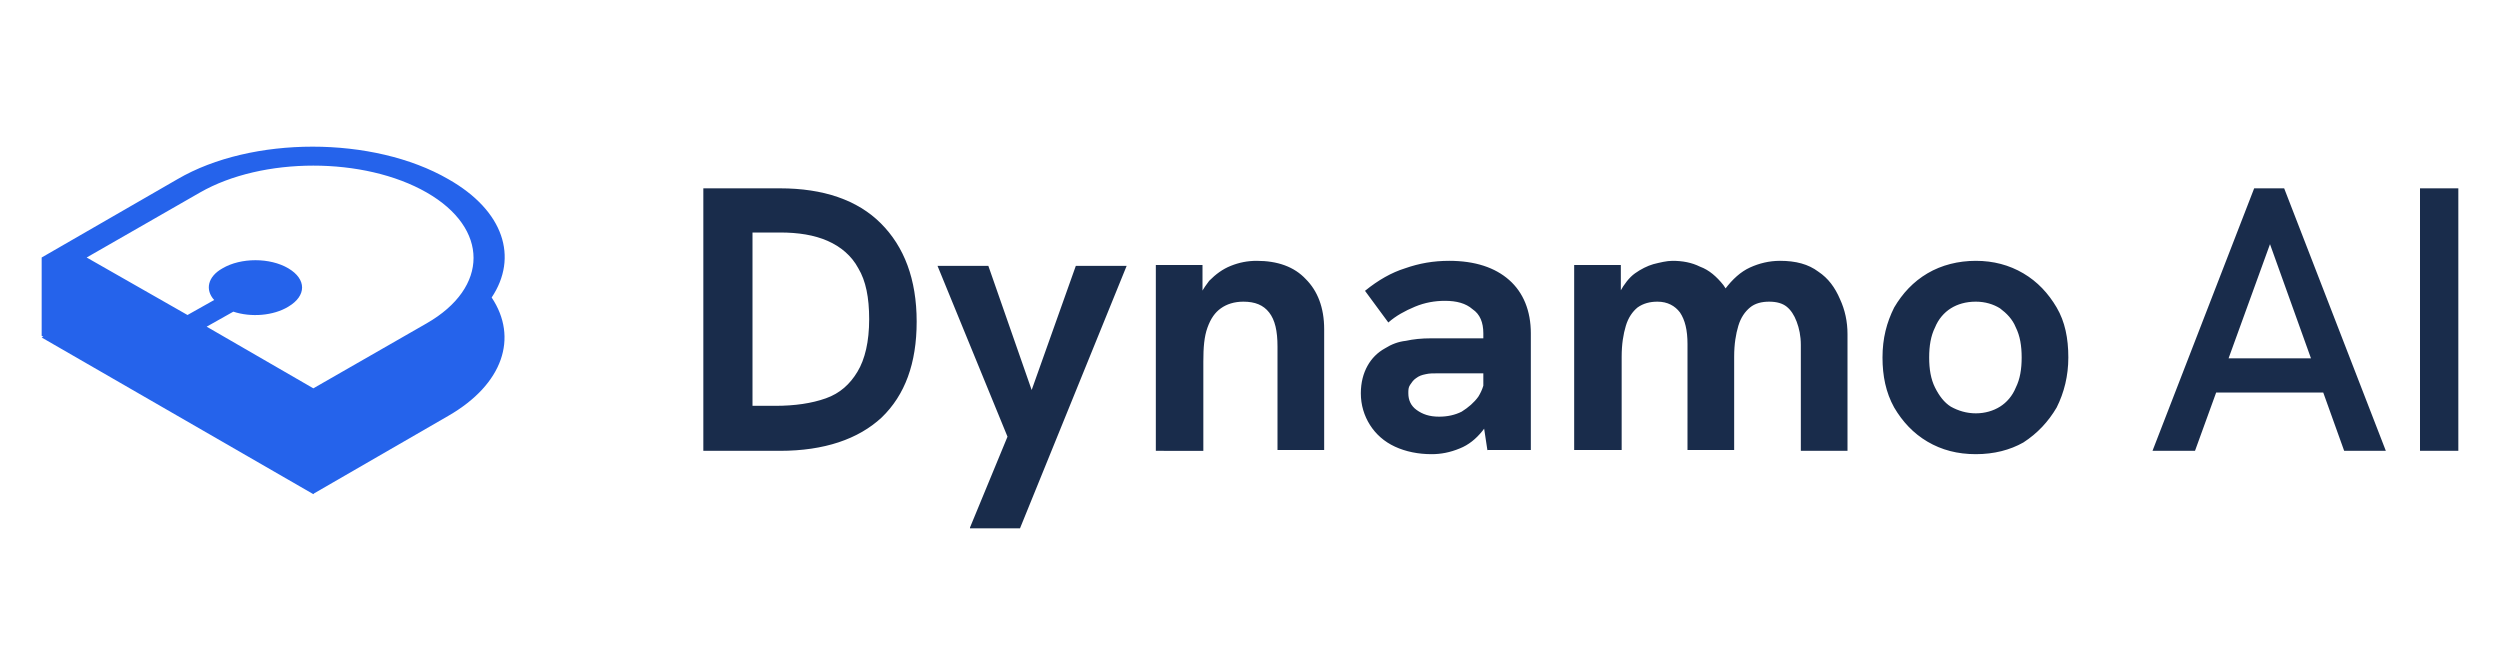
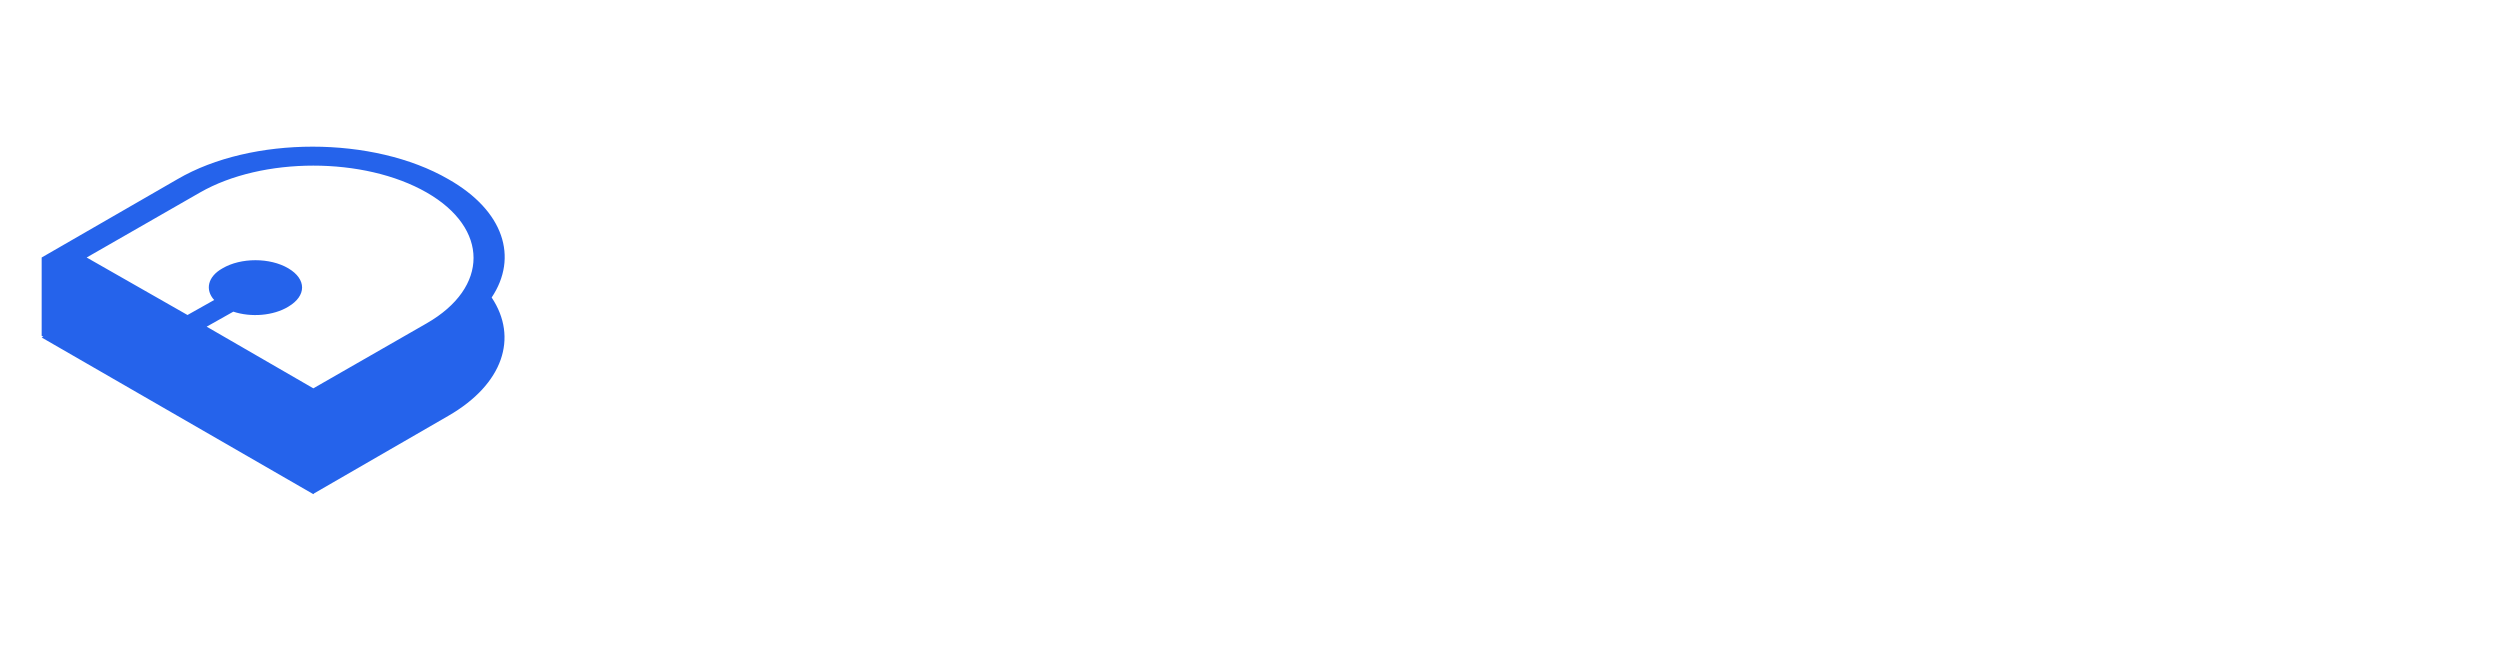
<svg xmlns="http://www.w3.org/2000/svg" version="1.1" id="Layer_1" x="0px" y="0px" viewBox="0 0 300 80" style="enable-background:new 0 0 300 80;" xml:space="preserve">
  <style type="text/css">
	.st0{fill-rule:evenodd;clip-rule:evenodd;fill:#2563EB;}
	.st1{fill:#192C4B;}
</style>
  <path class="st0" d="M21.3,21.5L5,30.9v9.4l0.2,0.1L5,40.5l32.6,18.8l0,0l0,0l0.1-0.1l16.1-9.3c6.6-3.8,8.4-9.4,5.2-14.2  c3.2-4.8,1.5-10.4-5.2-14.2C44.8,16.3,30.2,16.3,21.3,21.5z M10.4,30.9L24,23.1c7.5-4.3,19.7-4.3,27.2,0c7.5,4.3,7.5,11.4,0,15.7  l-13.6,7.8l-12.8-7.4l3.2-1.8c2.1,0.7,4.8,0.5,6.6-0.6c2.2-1.3,2.2-3.3,0-4.6c-2.2-1.3-5.7-1.3-7.9,0c-1.8,1-2.1,2.6-1,3.8l-3.2,1.8  L10.4,30.9z" />
-   <path class="st1" d="M84.4,54.1V22.6h9.2c5.2,0,9.3,1.4,12.1,4.2s4.3,6.7,4.3,11.8c0,5-1.4,8.8-4.2,11.5c-2.8,2.6-6.9,4-12.2,4H84.4  z M90.2,48.7H93c2.4,0,4.4-0.3,6.1-0.9c1.7-0.6,2.9-1.7,3.8-3.2c0.9-1.5,1.4-3.6,1.4-6.3c0-2.6-0.4-4.6-1.3-6.1  c-0.8-1.5-2.1-2.6-3.7-3.3c-1.6-0.7-3.5-1-5.7-1h-3.3V48.7z M116.4,63.3l4.5-10.9l-8.4-20.5h6.1l5.2,14.9l5.3-14.9h6.1l-12.8,31.5  H116.4z M138.7,54.1V31.8h5.6v5.1l-0.9,0.1c0.4-1.4,1-2.4,1.7-3.3c0.8-0.8,1.6-1.4,2.6-1.8c1-0.4,2-0.6,3.1-0.6  c2.5,0,4.5,0.7,5.9,2.2c1.4,1.4,2.2,3.4,2.2,6v14.5h-5.6V41.6c0-1.9-0.3-3.2-1-4.1c-0.7-0.9-1.7-1.3-3.1-1.3c-1.1,0-2,0.3-2.7,0.8  c-0.7,0.5-1.2,1.2-1.6,2.3c-0.4,1.1-0.5,2.4-0.5,4.1v10.7H138.7z M178.5,54.1l-0.5-3.3V40c0-1.3-0.4-2.3-1.3-2.9  c-0.8-0.7-1.9-1-3.3-1c-1.2,0-2.4,0.2-3.6,0.7c-1.2,0.5-2.3,1.1-3.2,1.9l-2.8-3.8c1.6-1.3,3.2-2.2,4.8-2.7c1.7-0.6,3.4-0.9,5.3-0.9  c3.1,0,5.5,0.8,7.2,2.3s2.6,3.7,2.6,6.4v14H178.5z M171.8,54.5c-1.6,0-3.1-0.3-4.4-0.9c-1.3-0.6-2.3-1.5-3-2.6  c-0.7-1.1-1.1-2.4-1.1-3.8c0-1.3,0.3-2.4,0.8-3.3c0.5-0.9,1.2-1.6,2.1-2.1c0.8-0.5,1.6-0.8,2.5-0.9c0.9-0.2,1.9-0.3,3-0.3h6.9v4.2  h-6.1c-0.5,0-1,0-1.4,0.1c-0.5,0.1-0.8,0.2-1.2,0.5c-0.3,0.2-0.5,0.5-0.7,0.8c-0.2,0.3-0.2,0.6-0.2,1c0,0.8,0.3,1.5,1,2  c0.7,0.5,1.5,0.8,2.7,0.8c1,0,1.9-0.2,2.7-0.6c0.8-0.5,1.5-1.1,2-1.8c0.5-0.8,0.8-1.7,0.8-2.7l1.5,3c-0.4,1.6-1,2.8-1.8,3.8  c-0.8,1-1.7,1.7-2.7,2.1C174,54.3,172.9,54.5,171.8,54.5z M188.9,54.1V31.8h5.6v5.8l-1.2,0.9c0.2-1.4,0.6-2.6,1.1-3.5  c0.5-0.9,1.1-1.7,1.8-2.2c0.7-0.5,1.5-0.9,2.2-1.1c0.8-0.2,1.6-0.4,2.3-0.4c1.2,0,2.3,0.2,3.3,0.7c1.1,0.4,2,1.2,2.8,2.2  c0.8,1.1,1.3,2.5,1.6,4.3l-3.3,1.2c0.5-2.1,1.1-3.8,1.9-5c0.9-1.2,1.9-2.1,3-2.6c1.1-0.5,2.3-0.8,3.6-0.8c1.9,0,3.4,0.4,4.6,1.3  c1.2,0.8,2,1.9,2.6,3.3c0.6,1.3,0.9,2.7,0.9,4.2v14h-5.6V41.4c0-1.1-0.2-2-0.5-2.8c-0.3-0.8-0.7-1.4-1.2-1.8s-1.2-0.6-2.1-0.6  c-0.9,0-1.7,0.2-2.3,0.7c-0.6,0.5-1.1,1.2-1.4,2.2c-0.3,1-0.5,2.2-0.5,3.7v11.2h-5.6V41.3c0-1.7-0.3-2.9-0.9-3.8  c-0.6-0.8-1.5-1.3-2.7-1.3c-0.9,0-1.7,0.2-2.4,0.7c-0.6,0.5-1.1,1.2-1.4,2.2c-0.3,1-0.5,2.2-0.5,3.7v11.2H188.9z M237.1,54.5  c-2.2,0-4.1-0.5-5.8-1.5c-1.7-1-3-2.4-4-4.1c-1-1.8-1.4-3.8-1.4-6c0-2.3,0.5-4.2,1.4-6c1-1.7,2.3-3.1,4-4.1c1.7-1,3.7-1.5,5.8-1.5  c2.1,0,4,0.5,5.7,1.5c1.7,1,3,2.4,4,4.1c1,1.7,1.4,3.7,1.4,6c0,2.2-0.5,4.2-1.4,6c-1,1.7-2.3,3.1-4,4.2  C241.2,54,239.3,54.5,237.1,54.5z M237.1,49.6c1.1,0,2.1-0.3,2.9-0.8c0.8-0.5,1.5-1.3,1.9-2.3c0.5-1,0.7-2.2,0.7-3.6  c0-1.4-0.2-2.6-0.7-3.6c-0.4-1-1.1-1.7-1.9-2.3c-0.8-0.5-1.8-0.8-2.9-0.8c-1.2,0-2.2,0.3-3,0.8c-0.8,0.5-1.5,1.3-1.9,2.3  c-0.5,1-0.7,2.2-0.7,3.6c0,1.4,0.2,2.6,0.7,3.6s1.1,1.8,1.9,2.3C235,49.3,236,49.6,237.1,49.6z" />
-   <path class="st1" d="M258.3,54.1l12.2-31.5h3.6l12.2,31.5h-5l-8.9-24.8l-9,24.8H258.3z M265.5,47.1l1.4-4.1h10.7l1.5,4.1H265.5z   M290.4,54.1V22.6h4.6v31.5H290.4z" />
</svg>